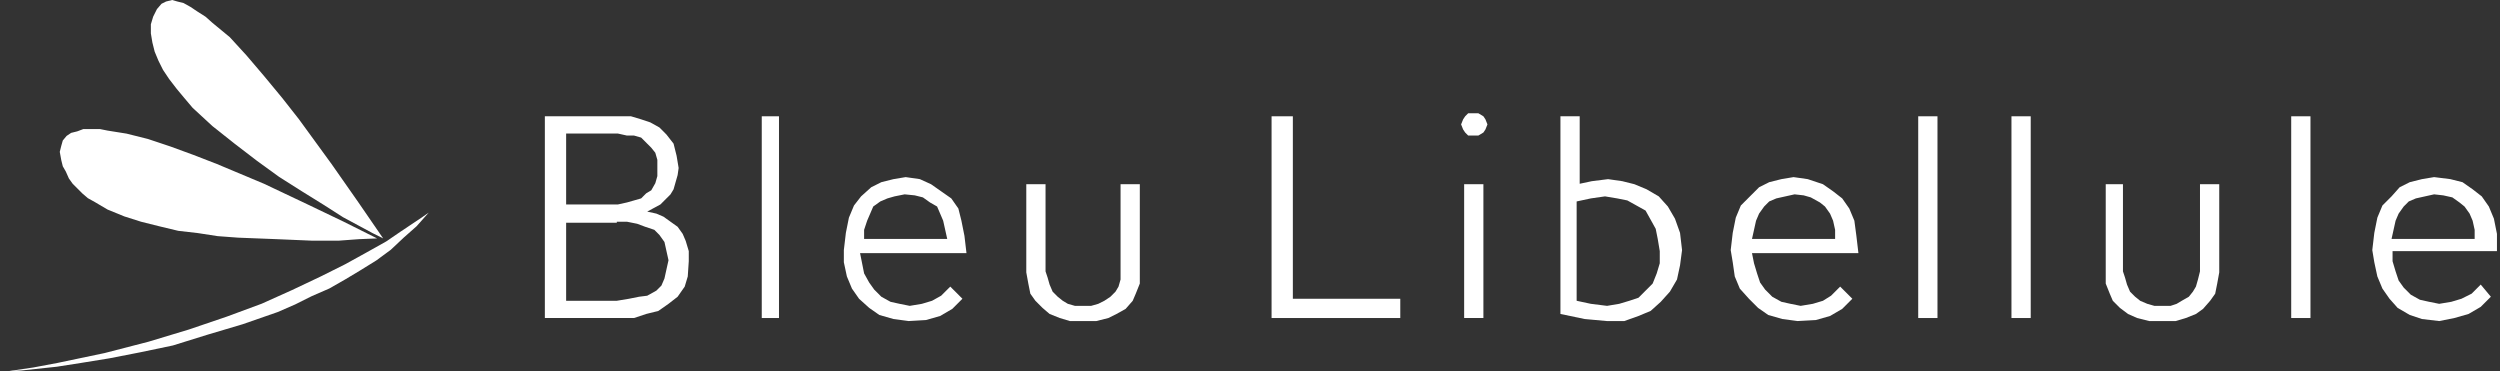
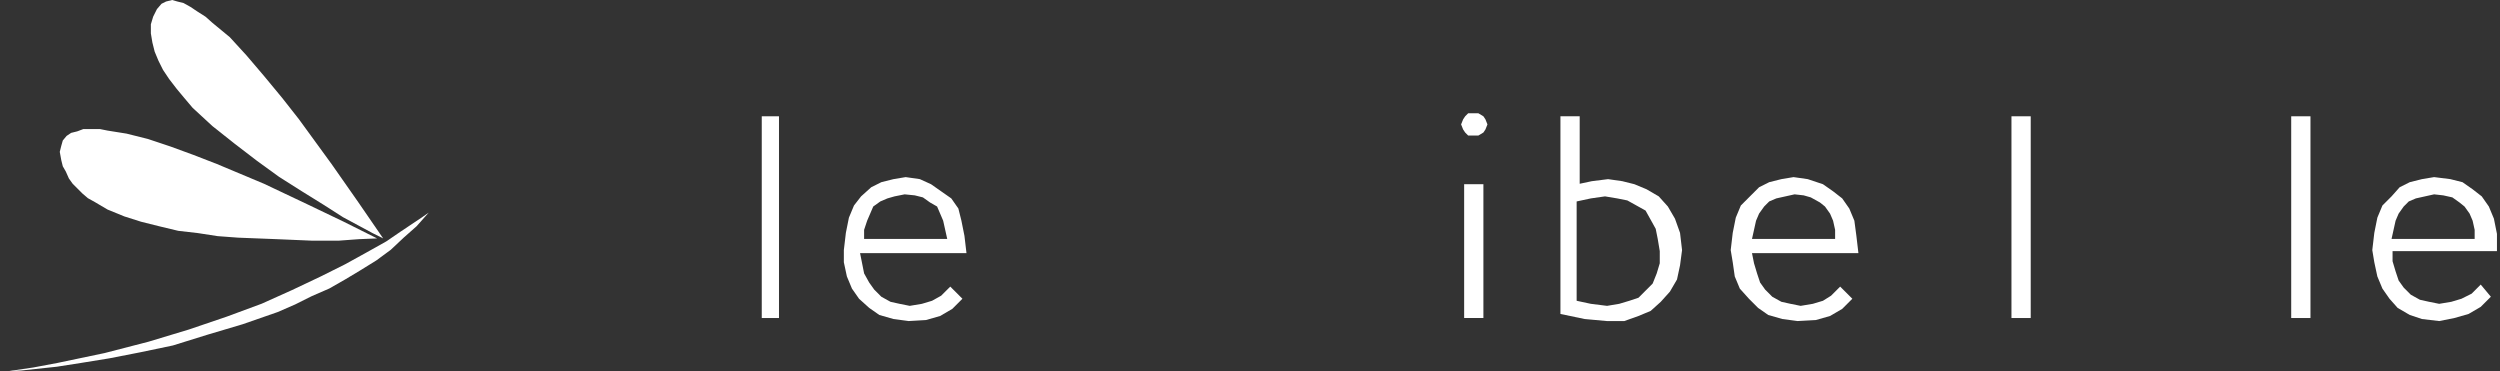
<svg xmlns="http://www.w3.org/2000/svg" width="202" height="30" viewBox="0 0 202 30" fill="none">
  <rect x="0" y="0" width="202" height="30" fill="#333333" stroke="none" />
-   <path d="M102.743 25.696V9.396H104.462V24.14H113.143V25.696H102.743Z" fill="white" />
  <path d="M118.303 25.696V14.885H119.859V25.696H118.303ZM119.04 9.151H119.449L119.859 9.397L120.023 9.643L120.186 10.052L120.023 10.462L119.859 10.707L119.449 10.953H119.04H118.63L118.385 10.707L118.221 10.462L118.057 10.052L118.221 9.643L118.385 9.397L118.63 9.151H119.04Z" fill="white" />
  <path d="M129.686 15.867L128.54 16.031L127.393 16.277V24.303L128.54 24.549L129.85 24.713L130.833 24.549L131.652 24.303L132.389 24.058L132.962 23.485L133.535 22.911L133.863 22.092L134.109 21.273V20.29L133.945 19.307L133.781 18.488L133.372 17.751L132.962 17.014L132.225 16.604L131.488 16.195L130.669 16.031L129.686 15.867ZM127.475 14.884L128.622 14.639L129.932 14.475L131.079 14.639L132.061 14.884L133.044 15.294L134.027 15.867L134.764 16.686L135.337 17.669L135.747 18.816L135.91 20.208L135.747 21.437L135.501 22.584L134.928 23.566L134.191 24.385L133.372 25.123L132.389 25.532L131.242 25.942H129.85L128.048 25.778L126.083 25.368V9.396H127.639V14.884H127.475Z" fill="white" />
  <path d="M145.001 15.703L144.264 15.867L143.527 16.031L142.953 16.276L142.544 16.686L142.134 17.259L141.889 17.832L141.725 18.57L141.561 19.307H148.277V18.57L148.113 17.832L147.867 17.259L147.458 16.686L147.048 16.358L146.311 15.949L145.738 15.785L145.001 15.703ZM145.246 25.941L144.018 25.777L142.871 25.45L142.052 24.877L141.315 24.139L140.578 23.32L140.169 22.337L140.005 21.191L139.841 20.208L140.005 18.815L140.251 17.587L140.66 16.604L141.397 15.867L142.134 15.13L142.953 14.72L143.936 14.474L144.919 14.31L146.065 14.474L147.294 14.884L148.113 15.457L148.85 16.031L149.423 16.85L149.833 17.832L149.996 19.061L150.16 20.454H141.561L141.725 21.273L141.971 22.092L142.216 22.829L142.626 23.402L143.199 23.976L143.936 24.385L144.673 24.549L145.492 24.713L146.475 24.549L147.294 24.303L147.949 23.894L148.686 23.157L149.669 24.139L148.85 24.958L147.867 25.532L146.721 25.859L145.246 25.941Z" fill="white" />
-   <path d="M156.548 9.396H154.992V25.696H156.548V9.396Z" fill="white" />
  <path d="M164.082 9.396H162.526V25.696H164.082V9.396Z" fill="white" />
-   <path d="M170.143 22.01V14.884H171.535V21.928L171.699 22.42L171.862 22.993L172.108 23.567L172.518 23.976L172.927 24.304L173.5 24.549L174.074 24.713H174.647H175.384L175.875 24.549L176.285 24.304L176.858 23.976L177.186 23.567L177.431 23.157L177.595 22.584L177.759 21.928V14.884H179.315V22.01L179.151 22.911L178.987 23.73L178.578 24.304L178.005 24.959L177.431 25.369L176.612 25.696L175.793 25.942H174.647H173.664L172.681 25.696L171.944 25.369L171.289 24.877L170.716 24.304L170.47 23.73L170.143 22.911V22.01Z" fill="white" />
  <path d="M186.686 9.396H185.13V25.696H186.686V9.396Z" fill="white" />
  <path d="M196.676 15.703L195.939 15.867L195.202 16.031L194.629 16.276L194.219 16.686L193.81 17.259L193.564 17.832L193.4 18.57L193.237 19.307H199.952V18.57L199.788 17.832L199.543 17.259L199.133 16.686L198.724 16.358L198.15 15.949L197.413 15.785L196.676 15.703ZM197.086 25.941L195.694 25.777L194.711 25.45L193.728 24.877L193.073 24.139L192.5 23.32L192.09 22.337L191.844 21.191L191.681 20.208L191.844 18.815L192.09 17.587L192.5 16.604L193.237 15.867L193.892 15.13L194.711 14.72L195.694 14.474L196.676 14.31L197.987 14.474L198.969 14.72L199.788 15.293L200.525 15.867L201.099 16.686L201.508 17.669L201.754 18.897V20.29H193.319V21.109L193.564 21.928L193.81 22.665L194.219 23.238L194.793 23.812L195.53 24.221L196.267 24.385L197.086 24.549L198.068 24.385L198.887 24.139L199.706 23.73L200.443 22.993L201.262 23.976L200.443 24.795L199.461 25.368L198.314 25.696L197.086 25.941Z" fill="white" />
-   <path d="M49.839 17.997H45.744V24.303H49.839L50.821 24.14L51.64 23.976L52.295 23.894L53.032 23.485L53.442 23.075L53.688 22.502L53.851 21.764L54.015 21.027L53.851 20.29L53.688 19.553L53.278 18.98L52.869 18.57L52.132 18.324L51.476 18.079L50.657 17.915H49.839V17.997ZM49.92 10.789H45.744V16.522H49.92L50.657 16.359L51.231 16.195L51.804 16.031L52.213 15.621L52.623 15.376L52.95 14.802L53.114 14.229V13.656V12.918L52.95 12.345L52.623 11.936L52.213 11.526L51.804 11.117L51.231 10.953H50.657L49.92 10.789ZM50.084 25.696H44.024V9.396H50.166H50.985L51.804 9.642L52.541 9.888L53.278 10.297L53.851 10.871L54.425 11.608L54.67 12.591L54.834 13.574L54.752 14.147L54.588 14.72L54.425 15.294L54.179 15.703L53.36 16.522L52.295 17.096L53.032 17.259L53.606 17.505L54.179 17.915L54.752 18.324L55.162 18.898L55.407 19.471L55.653 20.29V21.109L55.571 22.338L55.325 23.157L54.752 23.976L54.015 24.549L53.196 25.123L52.213 25.368L51.231 25.696H50.084Z" fill="white" />
  <path d="M62.942 9.396H61.55V25.696H62.942V9.396Z" fill="white" />
  <path d="M73.096 15.703L72.277 15.867L71.704 16.031L71.131 16.276L70.558 16.686L70.312 17.259L70.066 17.832L69.82 18.57V19.307H76.536L76.372 18.57L76.208 17.832L75.963 17.259L75.717 16.686L75.144 16.358L74.57 15.949L73.915 15.785L73.096 15.703ZM73.424 25.941L72.195 25.777L71.049 25.45L70.23 24.877L69.411 24.139L68.838 23.32L68.428 22.337L68.183 21.191V20.208L68.346 18.815L68.592 17.587L69.002 16.604L69.575 15.867L70.394 15.13L71.213 14.72L72.195 14.474L73.178 14.31L74.325 14.474L75.226 14.884L76.044 15.457L76.864 16.031L77.437 16.85L77.682 17.832L77.928 19.061L78.092 20.454H69.493L69.657 21.273L69.82 22.092L70.23 22.829L70.639 23.402L71.213 23.976L71.95 24.385L72.687 24.549L73.506 24.713L74.489 24.549L75.308 24.303L76.044 23.894L76.782 23.157L77.764 24.139L76.945 24.958L75.963 25.532L74.816 25.859L73.424 25.941Z" fill="white" />
-   <path d="M82.924 22.01V14.884H84.48V21.928L84.644 22.42L84.808 22.993L85.054 23.567L85.463 23.976L85.873 24.304L86.282 24.549L86.855 24.713H87.592H88.166L88.739 24.549L89.23 24.304L89.722 23.976L90.131 23.567L90.377 23.157L90.541 22.584V21.928V14.884H92.097V22.01V22.911L91.769 23.73L91.523 24.304L90.95 24.959L90.213 25.369L89.558 25.696L88.575 25.942H87.592H86.446L85.627 25.696L84.808 25.369L84.235 24.877L83.661 24.304L83.252 23.73L83.088 22.911L82.924 22.01Z" fill="white" />
  <path d="M7.405 10.429H6.731L6.24 10.614L5.749 10.736L5.381 10.982L5.074 11.35L4.952 11.779L4.829 12.27L4.952 12.945L5.074 13.436L5.32 13.865L5.565 14.417L5.872 14.847L6.24 15.215L6.669 15.644L7.099 16.012L7.651 16.319L8.694 16.933L10.043 17.485L11.393 17.914L12.865 18.282L14.398 18.65L15.993 18.834L17.588 19.08L19.244 19.203L22.373 19.325L25.256 19.448H27.341L28.998 19.325L30.47 19.264L27.771 17.914L24.826 16.503L21.33 14.847L17.527 13.252L15.625 12.515L13.785 11.841L11.945 11.227L10.227 10.797L8.694 10.552L8.08 10.429H7.405Z" fill="white" />
  <path d="M13.908 0L13.417 0.123L13.171 0.245L13.049 0.307L12.681 0.736L12.374 1.35L12.19 1.963V2.699L12.313 3.436L12.497 4.172L12.803 4.908L13.171 5.644L13.662 6.38L14.276 7.178L14.889 7.914L15.564 8.712L17.159 10.184L18.938 11.595L20.778 13.006L22.557 14.295L24.397 15.46L26.176 16.565L27.709 17.546L30.102 18.835L30.96 19.264L28.936 16.319L26.789 13.252L24.152 9.632L22.802 7.914L21.33 6.135L19.919 4.479L18.57 3.006L17.159 1.841L16.607 1.35L15.932 0.92L15.38 0.552L14.828 0.245L14.337 0.123L13.908 0Z" fill="white" />
  <path d="M0.596 30L1.7 29.939L4.583 29.632L6.546 29.325L8.816 28.957L11.331 28.466L13.969 27.914L16.729 27.055L19.612 26.197L22.434 25.215L23.845 24.601L25.194 23.927L26.605 23.313L27.893 22.577L29.12 21.841L30.408 21.043L31.574 20.184L32.617 19.203L33.659 18.282L34.641 17.178L34.027 17.607L32.371 18.712L31.206 19.509L29.672 20.368L27.893 21.35L25.93 22.331L23.599 23.436L21.146 24.54L18.324 25.583L15.257 26.626L12.006 27.608L8.448 28.528L4.645 29.325L2.682 29.694L0.596 30Z" fill="white" />
</svg>